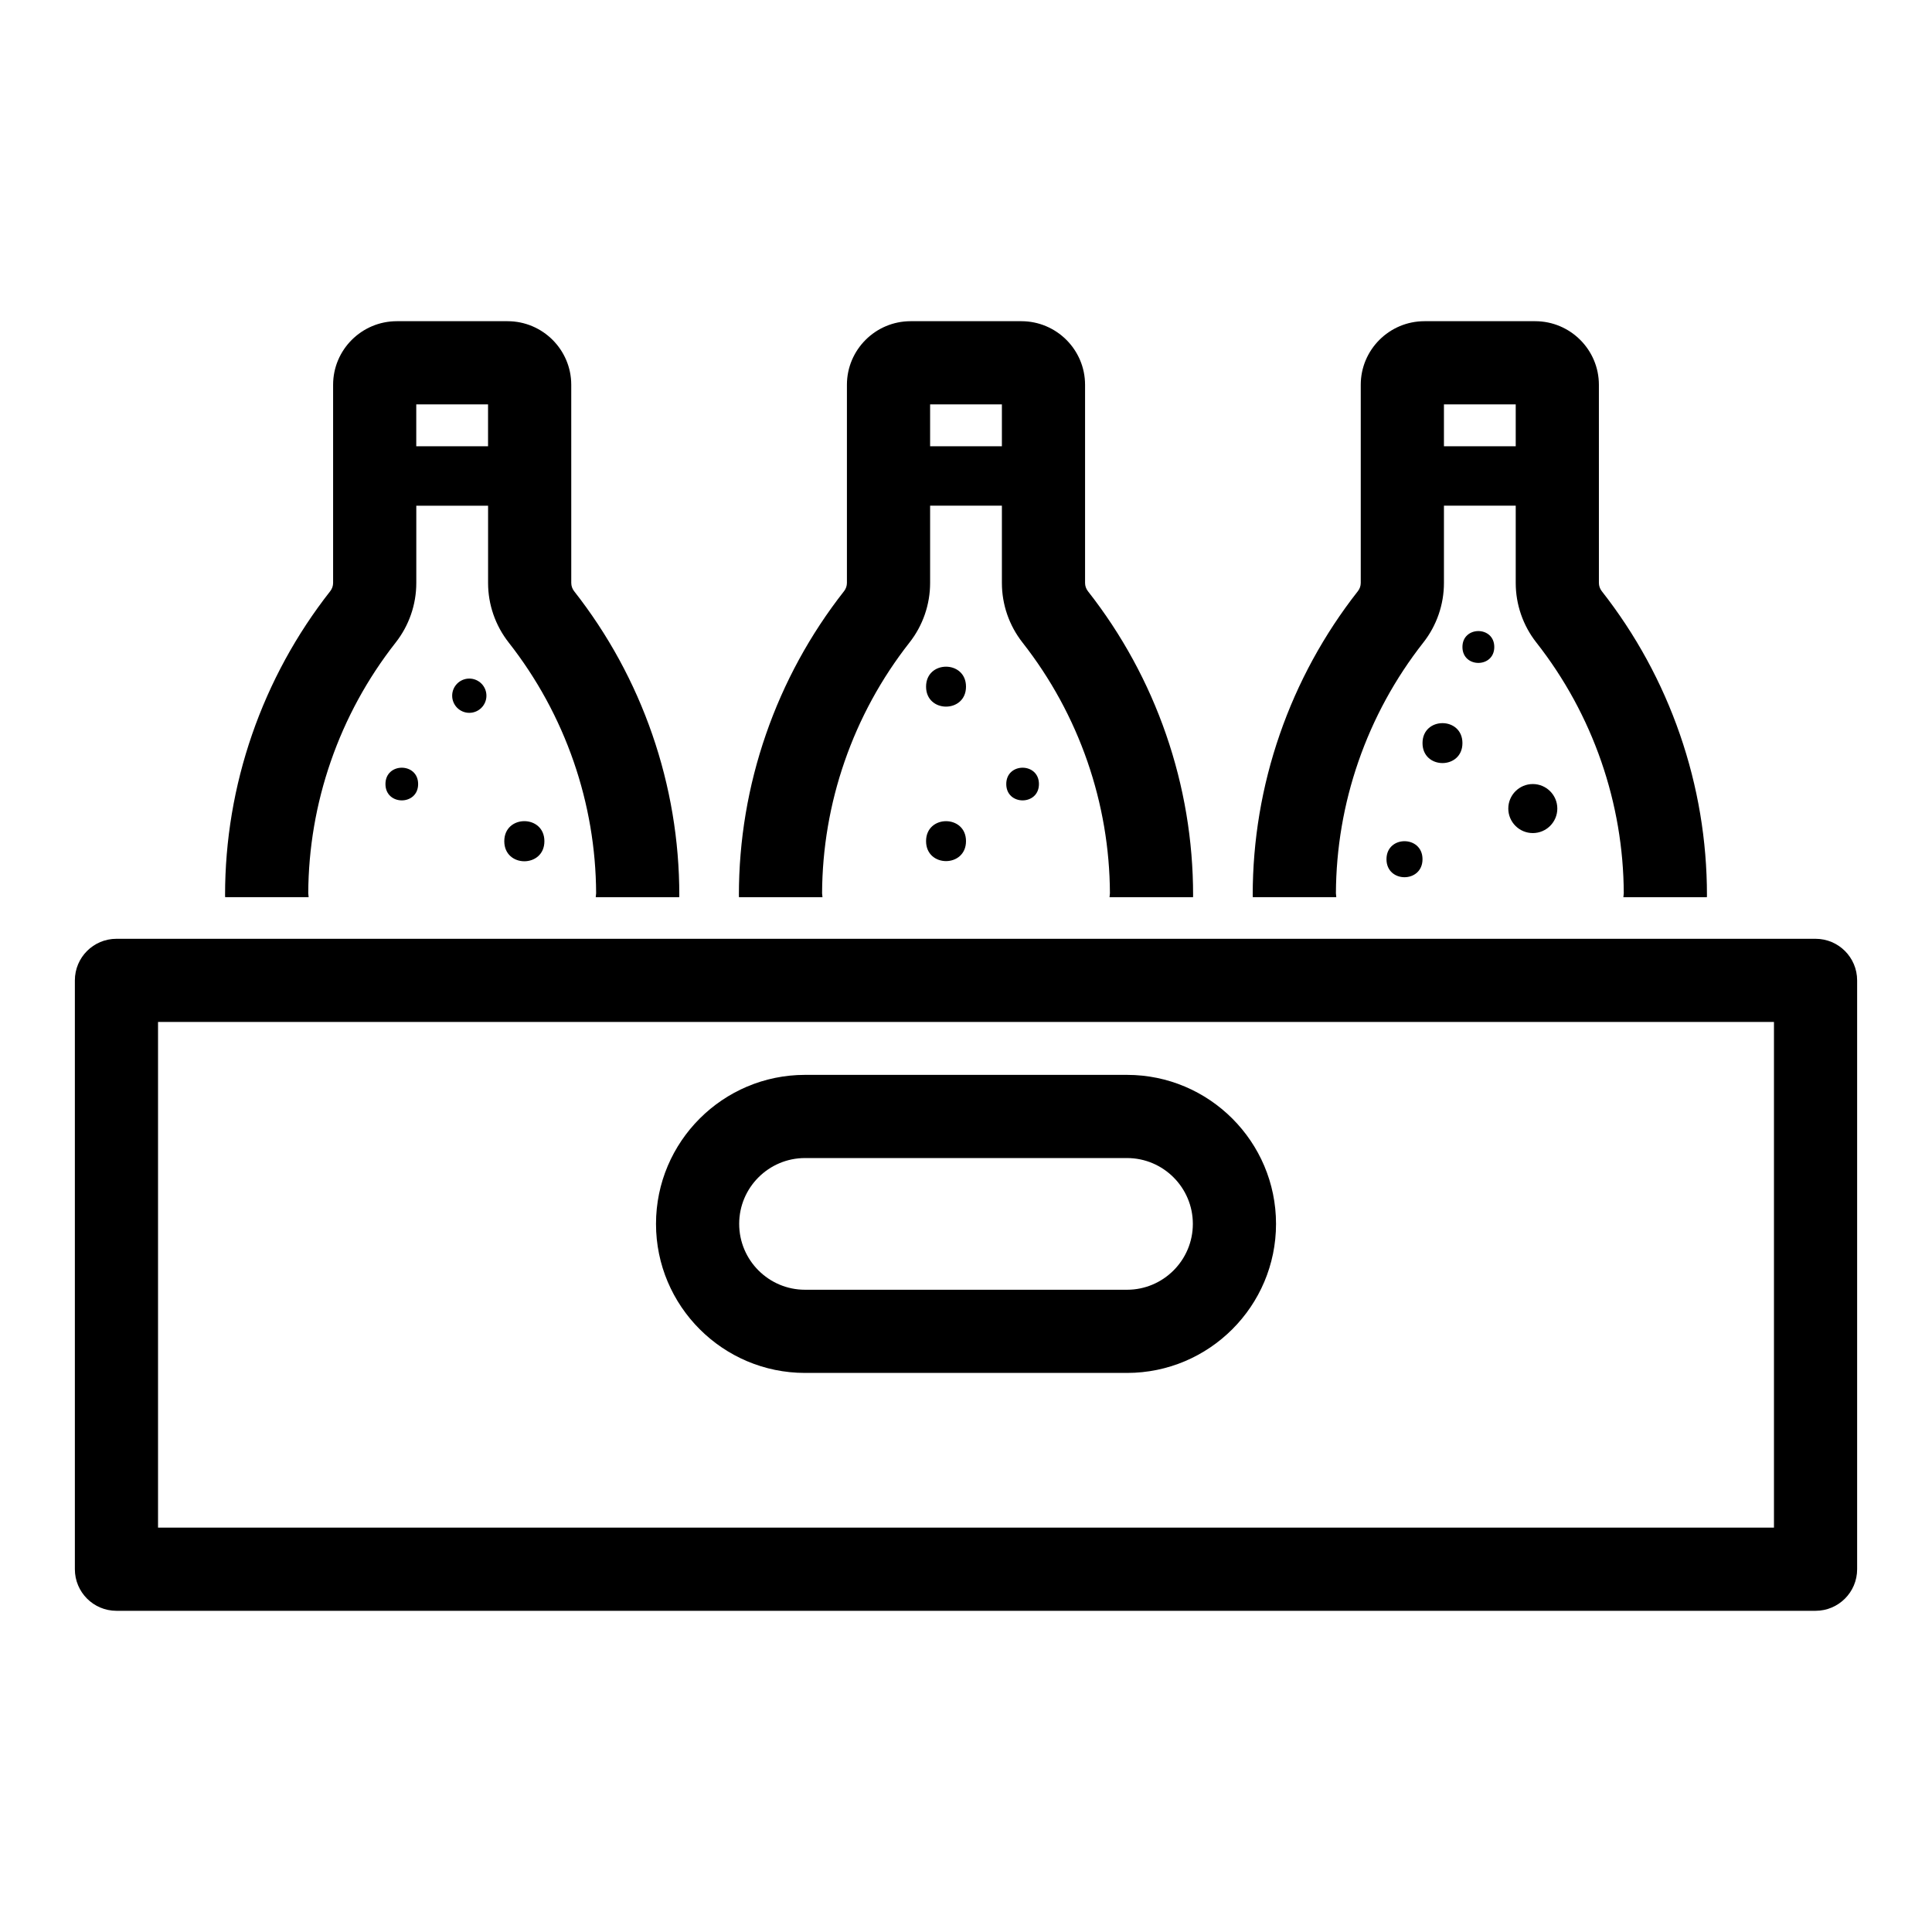
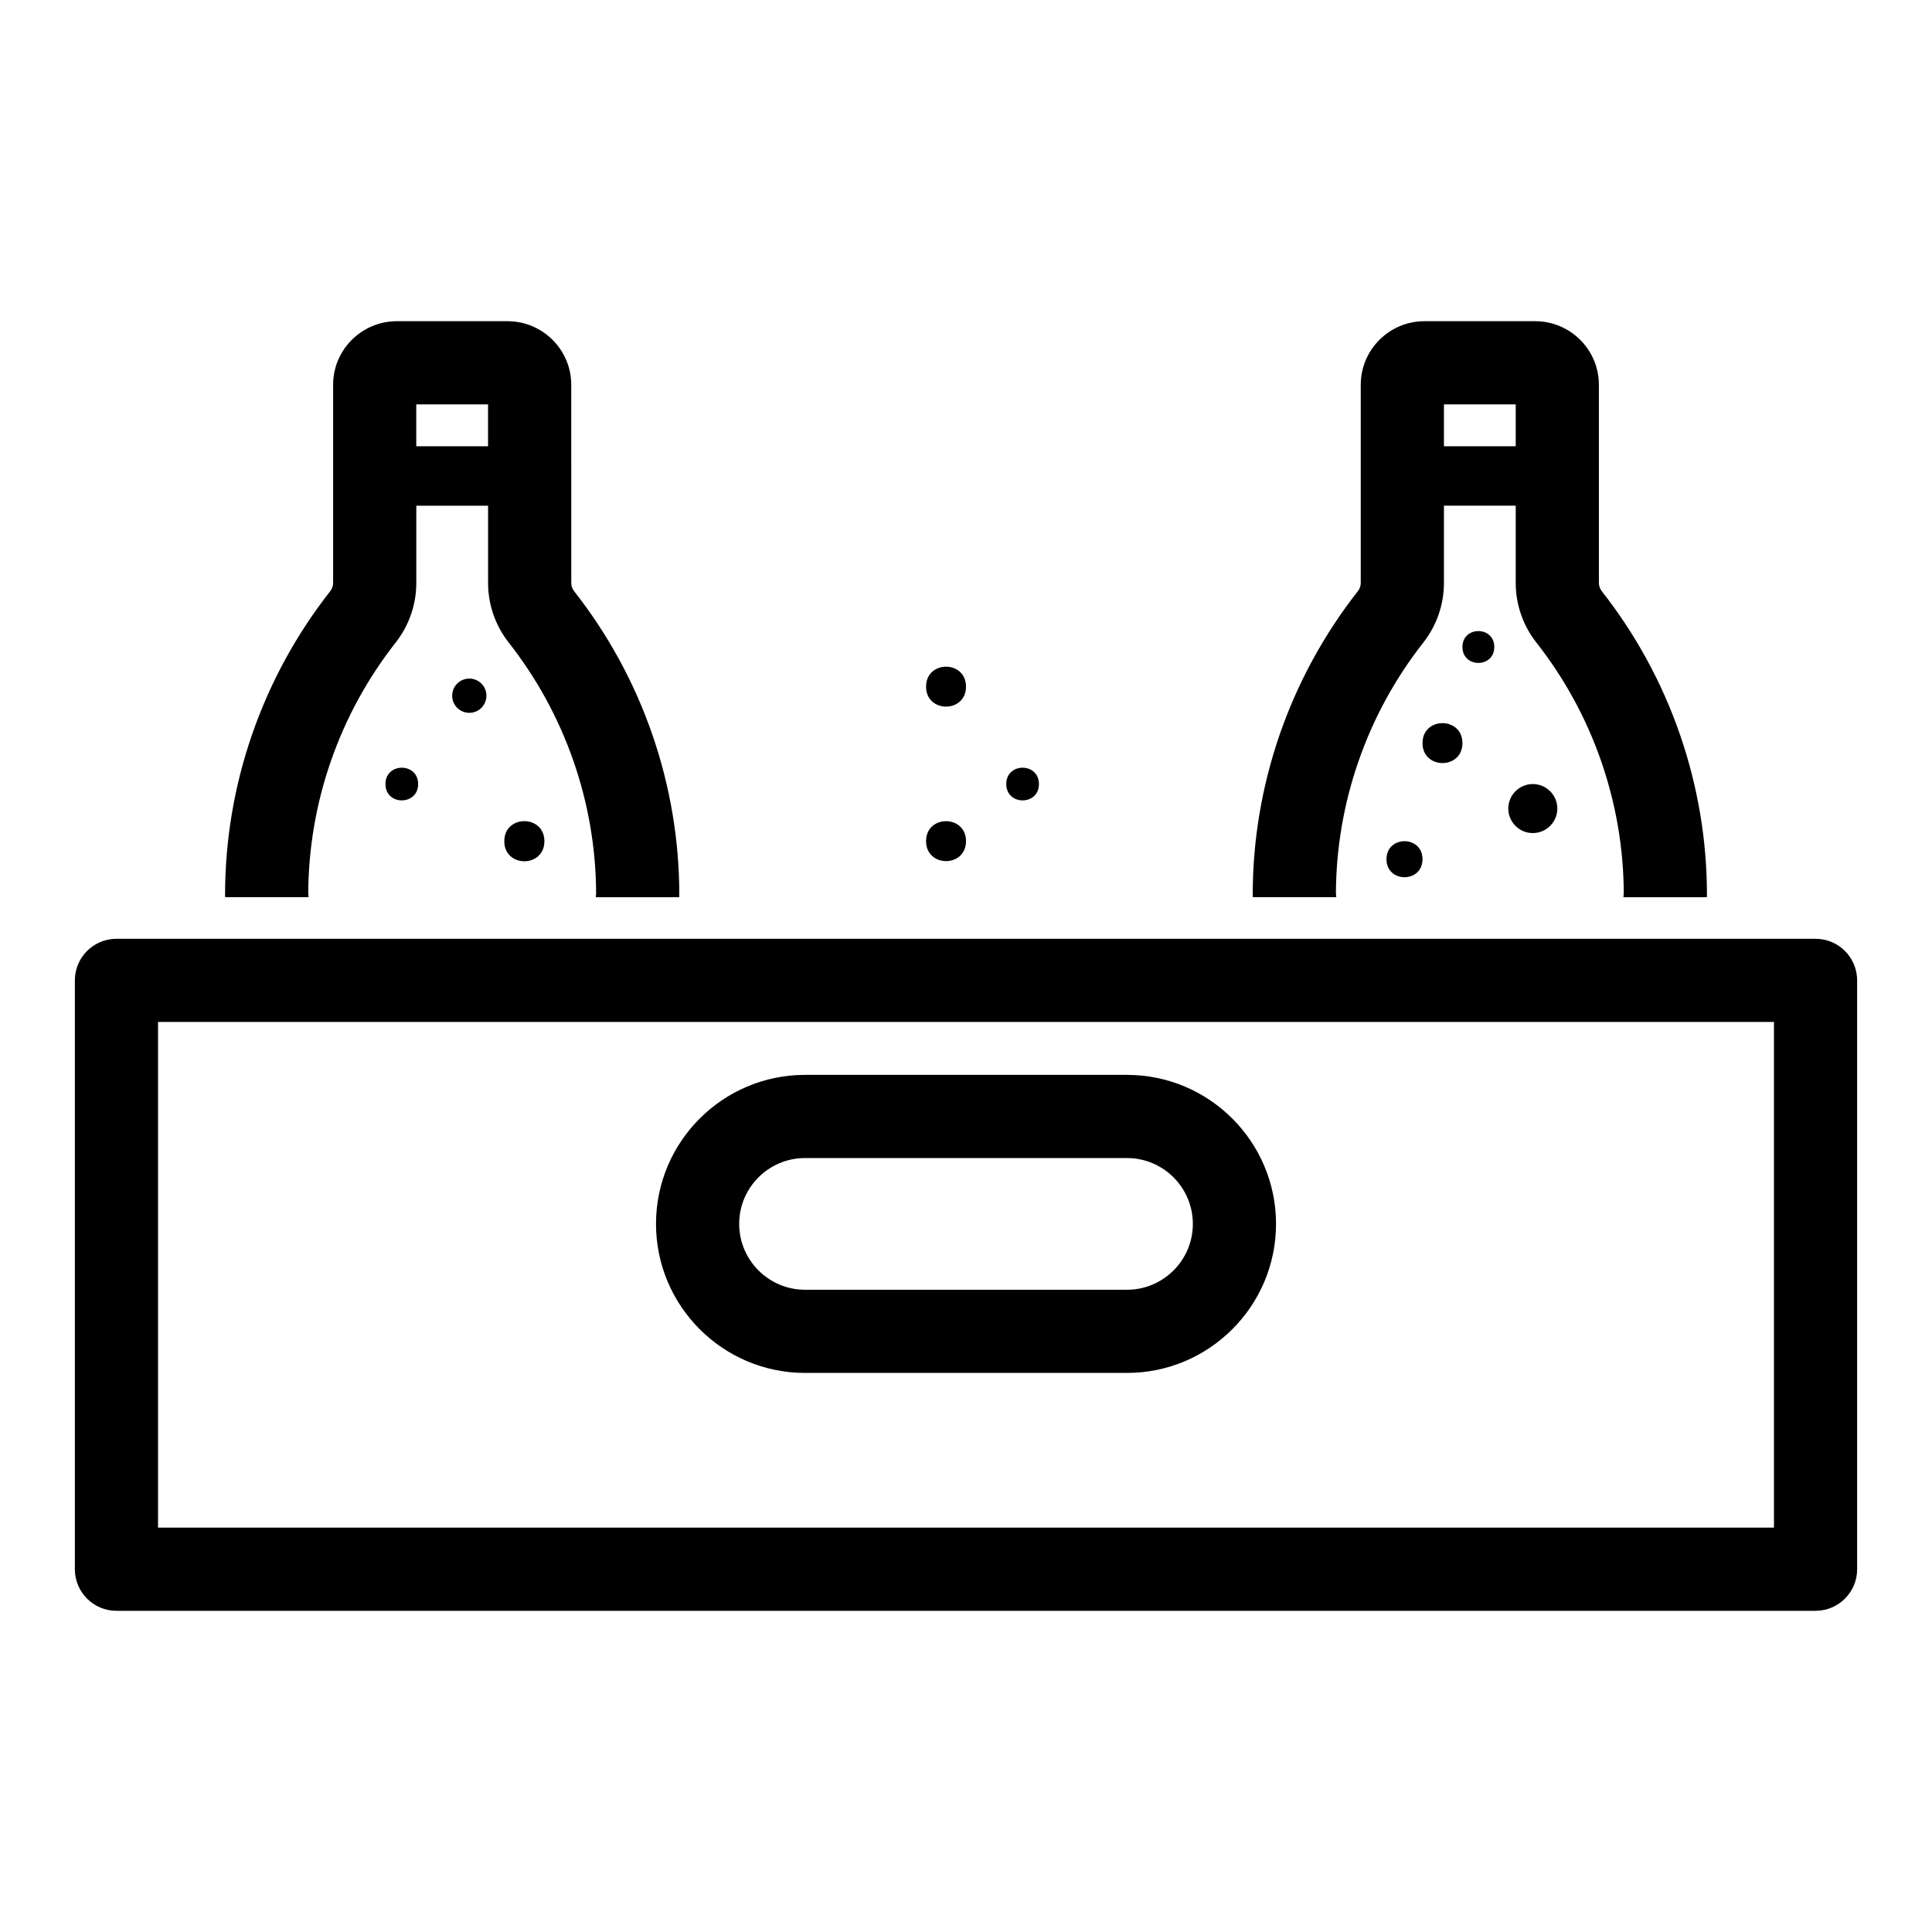
<svg xmlns="http://www.w3.org/2000/svg" fill="#000000" width="800px" height="800px" version="1.1" viewBox="144 144 512 512">
  <g>
    <path d="m254.81 351.78c0 5.773-8.66 5.773-8.66 0 0-5.773 8.66-5.773 8.66 0" />
-     <path d="m268.37 323.83c-2.508 0-4.539 2.035-4.539 4.539 0 2.508 2.035 4.539 4.539 4.539 2.508 0 4.539-2.035 4.539-4.539 0.004-2.504-2.031-4.539-4.539-4.539z" />
+     <path d="m268.37 323.83c-2.508 0-4.539 2.035-4.539 4.539 0 2.508 2.035 4.539 4.539 4.539 2.508 0 4.539-2.035 4.539-4.539 0.004-2.504-2.031-4.539-4.539-4.539" />
    <path d="m288.27 366.93c0 7.086-10.629 7.086-10.629 0 0-7.086 10.629-7.086 10.629 0" />
    <path d="m400 366.91c0 7.055-10.582 7.055-10.582 0 0-7.051 10.582-7.051 10.582 0" />
    <path d="m400 325.97c0 7.055-10.582 7.055-10.582 0 0-7.055 10.582-7.055 10.582 0" />
    <path d="m419.33 351.78c0 5.773-8.66 5.773-8.66 0 0-5.773 8.66-5.773 8.66 0" />
    <path d="m520.98 371.7c0 6.363-9.547 6.363-9.547 0s9.547-6.363 9.547 0" />
    <path d="m531.56 340.93c0 7.055-10.578 7.055-10.578 0 0-7.051 10.578-7.051 10.578 0" />
    <path d="m540 315.46c0 5.625-8.438 5.625-8.438 0s8.438-5.625 8.438 0" />
    <path d="m550.21 351.78c-3.586 0-6.496 2.91-6.496 6.496 0 3.586 2.91 6.496 6.496 6.496 3.586 0 6.496-2.91 6.496-6.496 0-3.586-2.91-6.496-6.496-6.496z" />
    <path d="m625.14 392.79h-450.28c-6.086 0-11.02 4.934-11.02 11.02v156.05c0 6.086 4.934 11.02 11.02 11.02h450.28c6.086 0 11.02-4.934 11.02-11.02v-156.05c0-6.086-4.934-11.02-11.023-11.02zm-11.02 156.05h-428.24v-134.01h428.24z" />
    <path d="m225.69 380.71c0.059-11.895 2.059-23.625 5.953-34.875 3.953-11.426 9.746-22.043 17.219-31.559 1.762-2.242 3.125-4.742 4.055-7.43 0.934-2.695 1.406-5.508 1.406-8.359v-20.469h19.023v20.469c0 2.852 0.473 5.664 1.406 8.359 0.934 2.688 2.297 5.188 4.059 7.434 7.473 9.52 13.262 20.141 17.215 31.559 3.891 11.254 5.894 22.984 5.953 34.875l-0.105 1.059h22.125c0.008-0.176 0.023-0.352 0.023-0.527 0-14.531-2.41-28.867-7.164-42.613-4.75-13.742-11.719-26.512-20.707-37.957-0.25-0.316-0.438-0.664-0.566-1.039-0.129-0.371-0.195-0.754-0.195-1.148l-0.004-52.508c0-9.297-7.574-16.859-16.887-16.859h-29.336c-9.312 0-16.887 7.562-16.887 16.859v52.5c0 0.395-0.066 0.777-0.195 1.148-0.129 0.375-0.32 0.723-0.562 1.035-8.988 11.445-15.953 24.219-20.711 37.961-4.754 13.742-7.164 28.078-7.164 42.613 0 0.176 0.02 0.352 0.023 0.527h22.125zm28.625-129.55h19.023v11.105h-19.023z" />
-     <path d="m361.86 380.71c0.059-11.895 2.059-23.629 5.953-34.875 3.953-11.422 9.742-22.043 17.211-31.555 1.762-2.238 3.125-4.742 4.059-7.438 0.934-2.695 1.406-5.508 1.406-8.359v-20.469h19.023v20.469c0 2.852 0.473 5.664 1.402 8.352 0.93 2.688 2.297 5.195 4.059 7.445 7.473 9.52 13.262 20.141 17.215 31.559 3.891 11.254 5.894 22.984 5.953 34.875l-0.105 1.062h22.125c0.008-0.176 0.023-0.352 0.023-0.527 0-14.531-2.41-28.867-7.164-42.613-4.75-13.742-11.719-26.512-20.707-37.957-0.246-0.316-0.434-0.656-0.566-1.039-0.129-0.371-0.195-0.754-0.195-1.148v-52.512c0-9.297-7.574-16.859-16.887-16.859h-29.336c-9.312 0-16.887 7.562-16.887 16.859v52.5c0 0.395-0.066 0.777-0.195 1.148-0.129 0.375-0.316 0.723-0.562 1.035-8.988 11.449-15.953 24.219-20.707 37.961-4.754 13.738-7.164 28.078-7.164 42.617 0 0.176 0.02 0.352 0.023 0.527h22.125zm28.629-129.55h19.023v11.105h-19.023z" />
    <path d="m498.03 380.71c0.059-11.895 2.059-23.621 5.953-34.875 3.949-11.418 9.742-22.039 17.211-31.555 1.762-2.238 3.125-4.742 4.059-7.438 0.934-2.695 1.406-5.508 1.406-8.359v-20.469h19.023v20.469c0 2.852 0.473 5.664 1.406 8.359 0.934 2.695 2.297 5.199 4.059 7.434 7.473 9.516 13.262 20.137 17.215 31.559 3.891 11.254 5.894 22.984 5.953 34.875l-0.105 1.059h22.125c0.008-0.176 0.023-0.352 0.023-0.527 0-14.531-2.41-28.867-7.164-42.613-4.754-13.742-11.719-26.512-20.711-37.965-0.246-0.312-0.434-0.656-0.562-1.031-0.129-0.371-0.195-0.754-0.195-1.148l-0.004-52.504c0-9.297-7.574-16.859-16.887-16.859h-29.336c-9.312 0-16.887 7.562-16.887 16.859v52.5c0 0.395-0.066 0.777-0.195 1.148-0.129 0.375-0.316 0.723-0.566 1.035-8.988 11.453-15.953 24.223-20.707 37.961-4.754 13.746-7.164 28.082-7.164 42.613 0 0.176 0.02 0.352 0.023 0.527h22.125zm28.629-129.55h19.023v11.105h-19.023z" />
    <path d="m357.34 507.84h85.328c21.777 0 39.492-17.719 39.492-39.496s-17.715-39.492-39.492-39.492h-85.328c-21.777 0-39.492 17.715-39.492 39.492s17.715 39.496 39.492 39.496zm0-56.945h85.328c9.621 0 17.449 7.828 17.449 17.449 0 9.625-7.828 17.453-17.449 17.453h-85.328c-9.621 0-17.449-7.828-17.449-17.453-0.004-9.621 7.824-17.449 17.449-17.449z" />
  </g>
</svg>